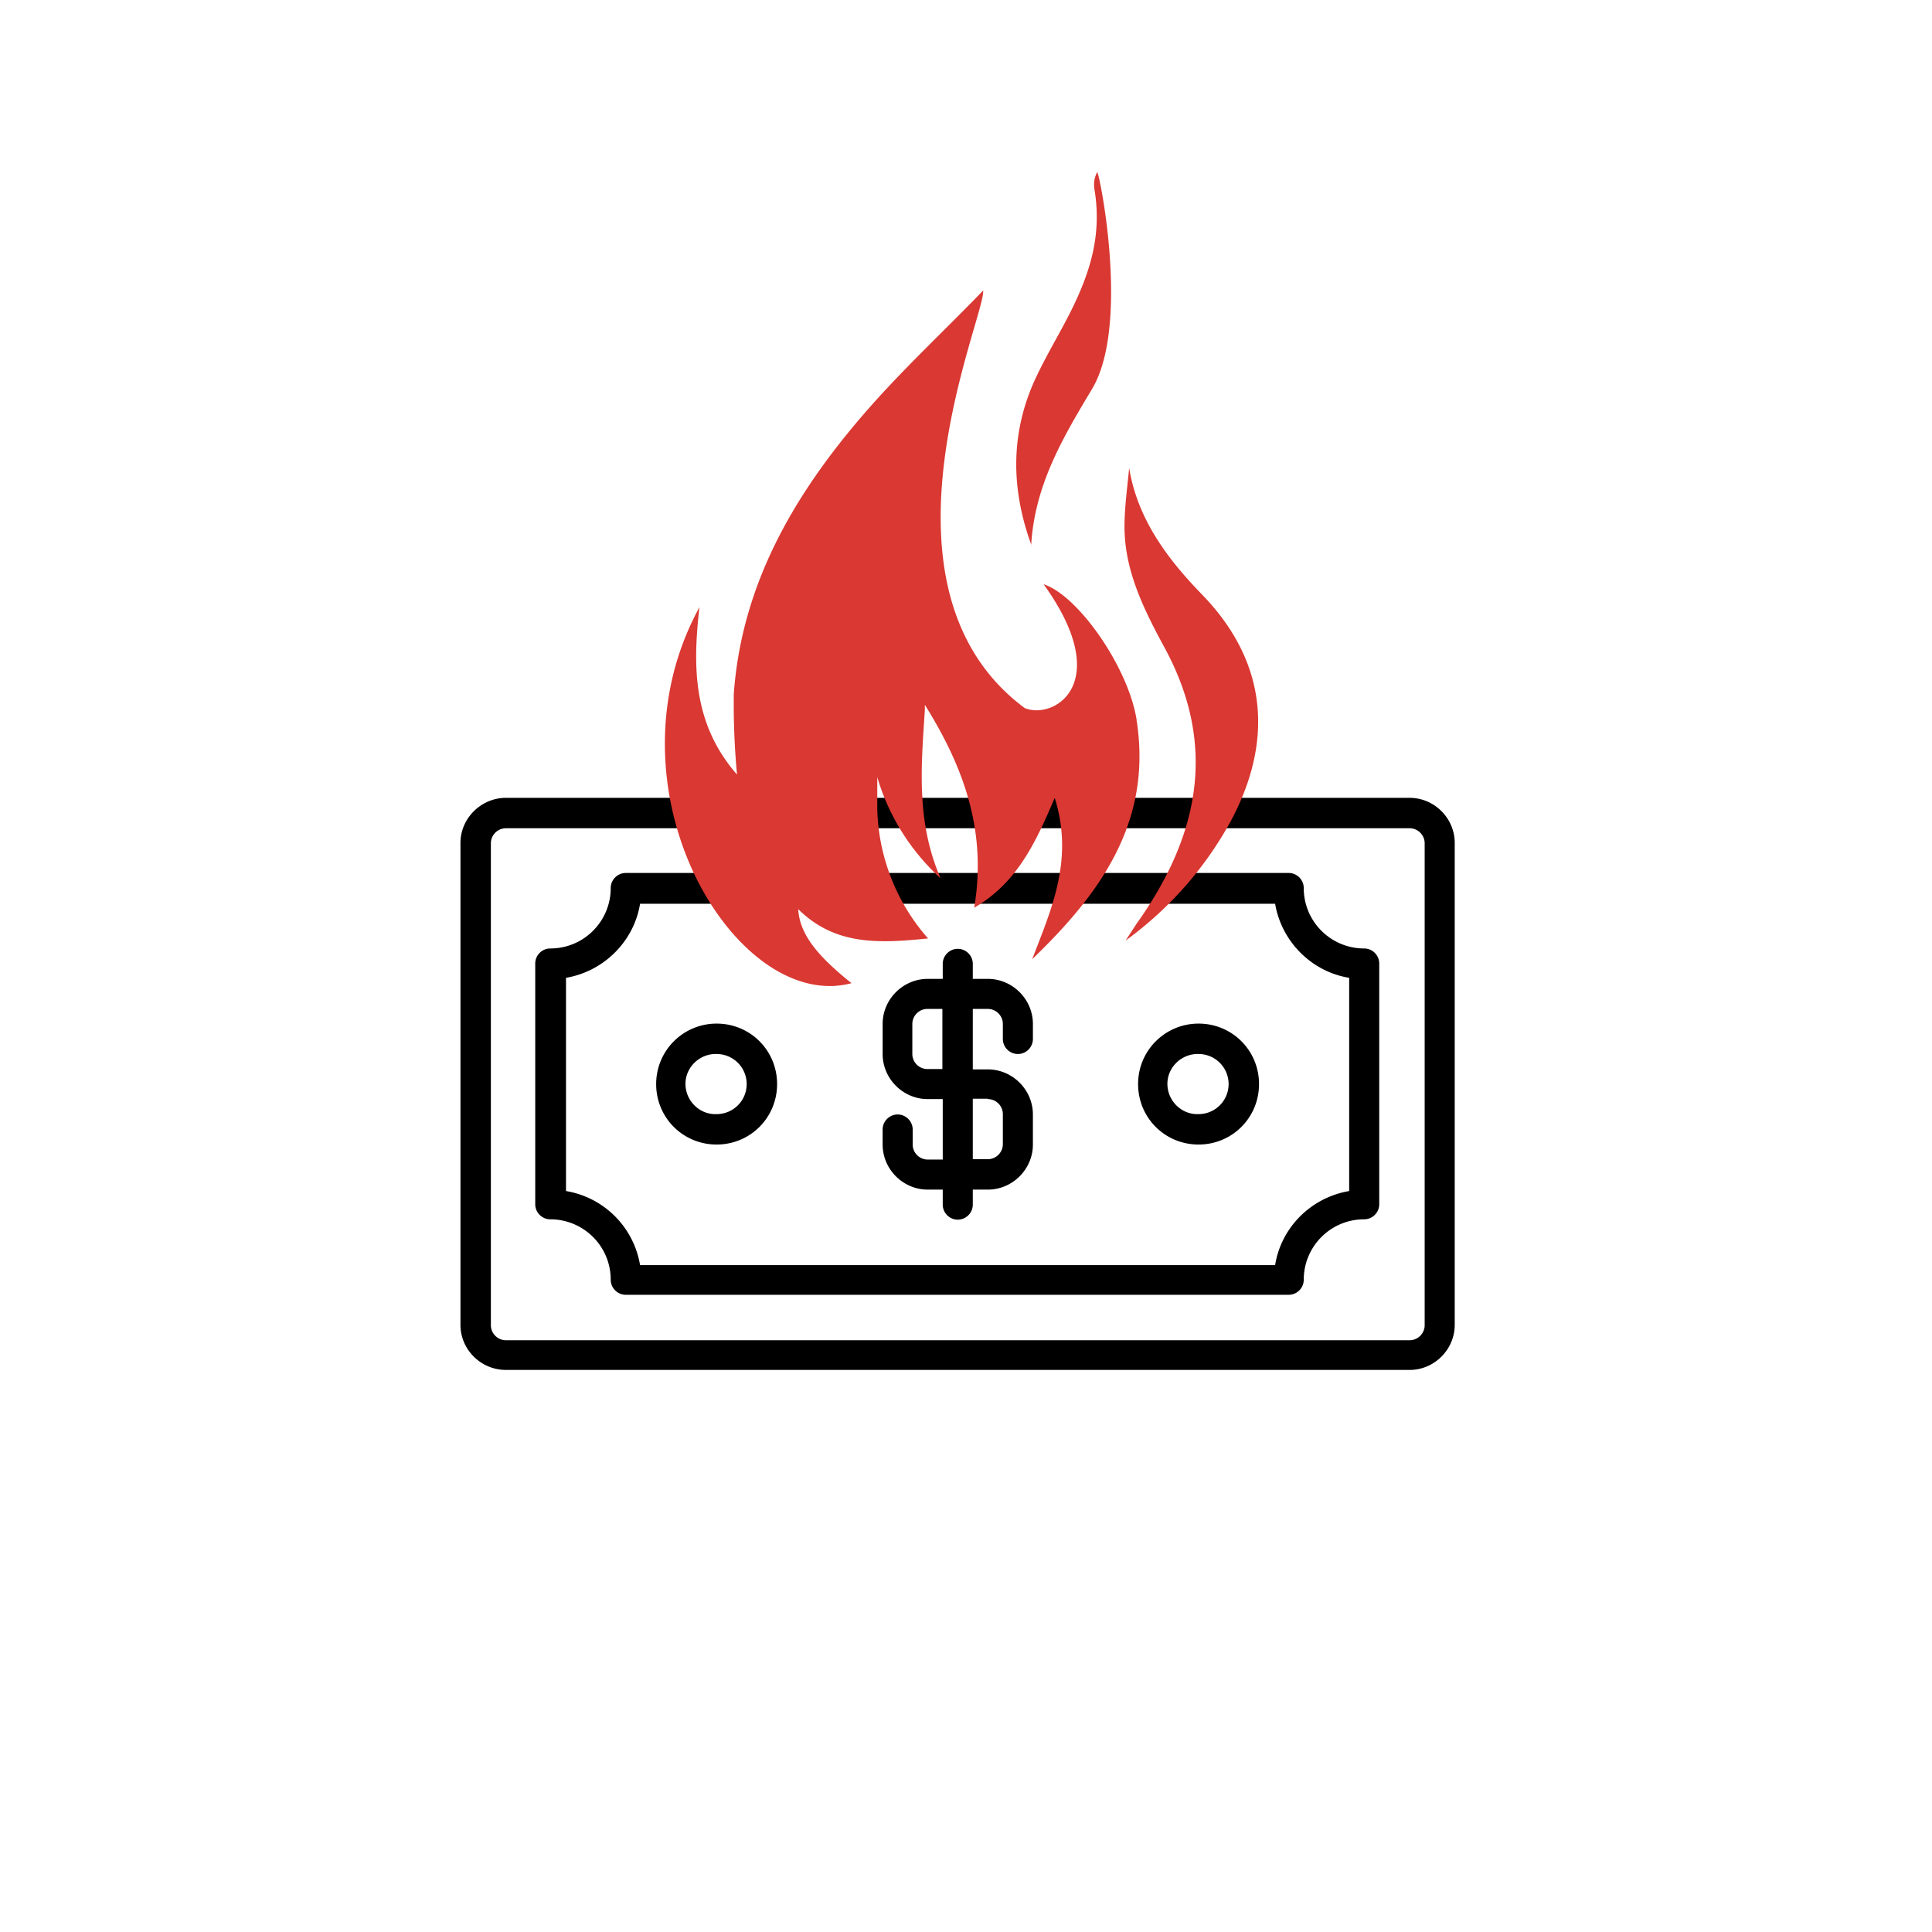
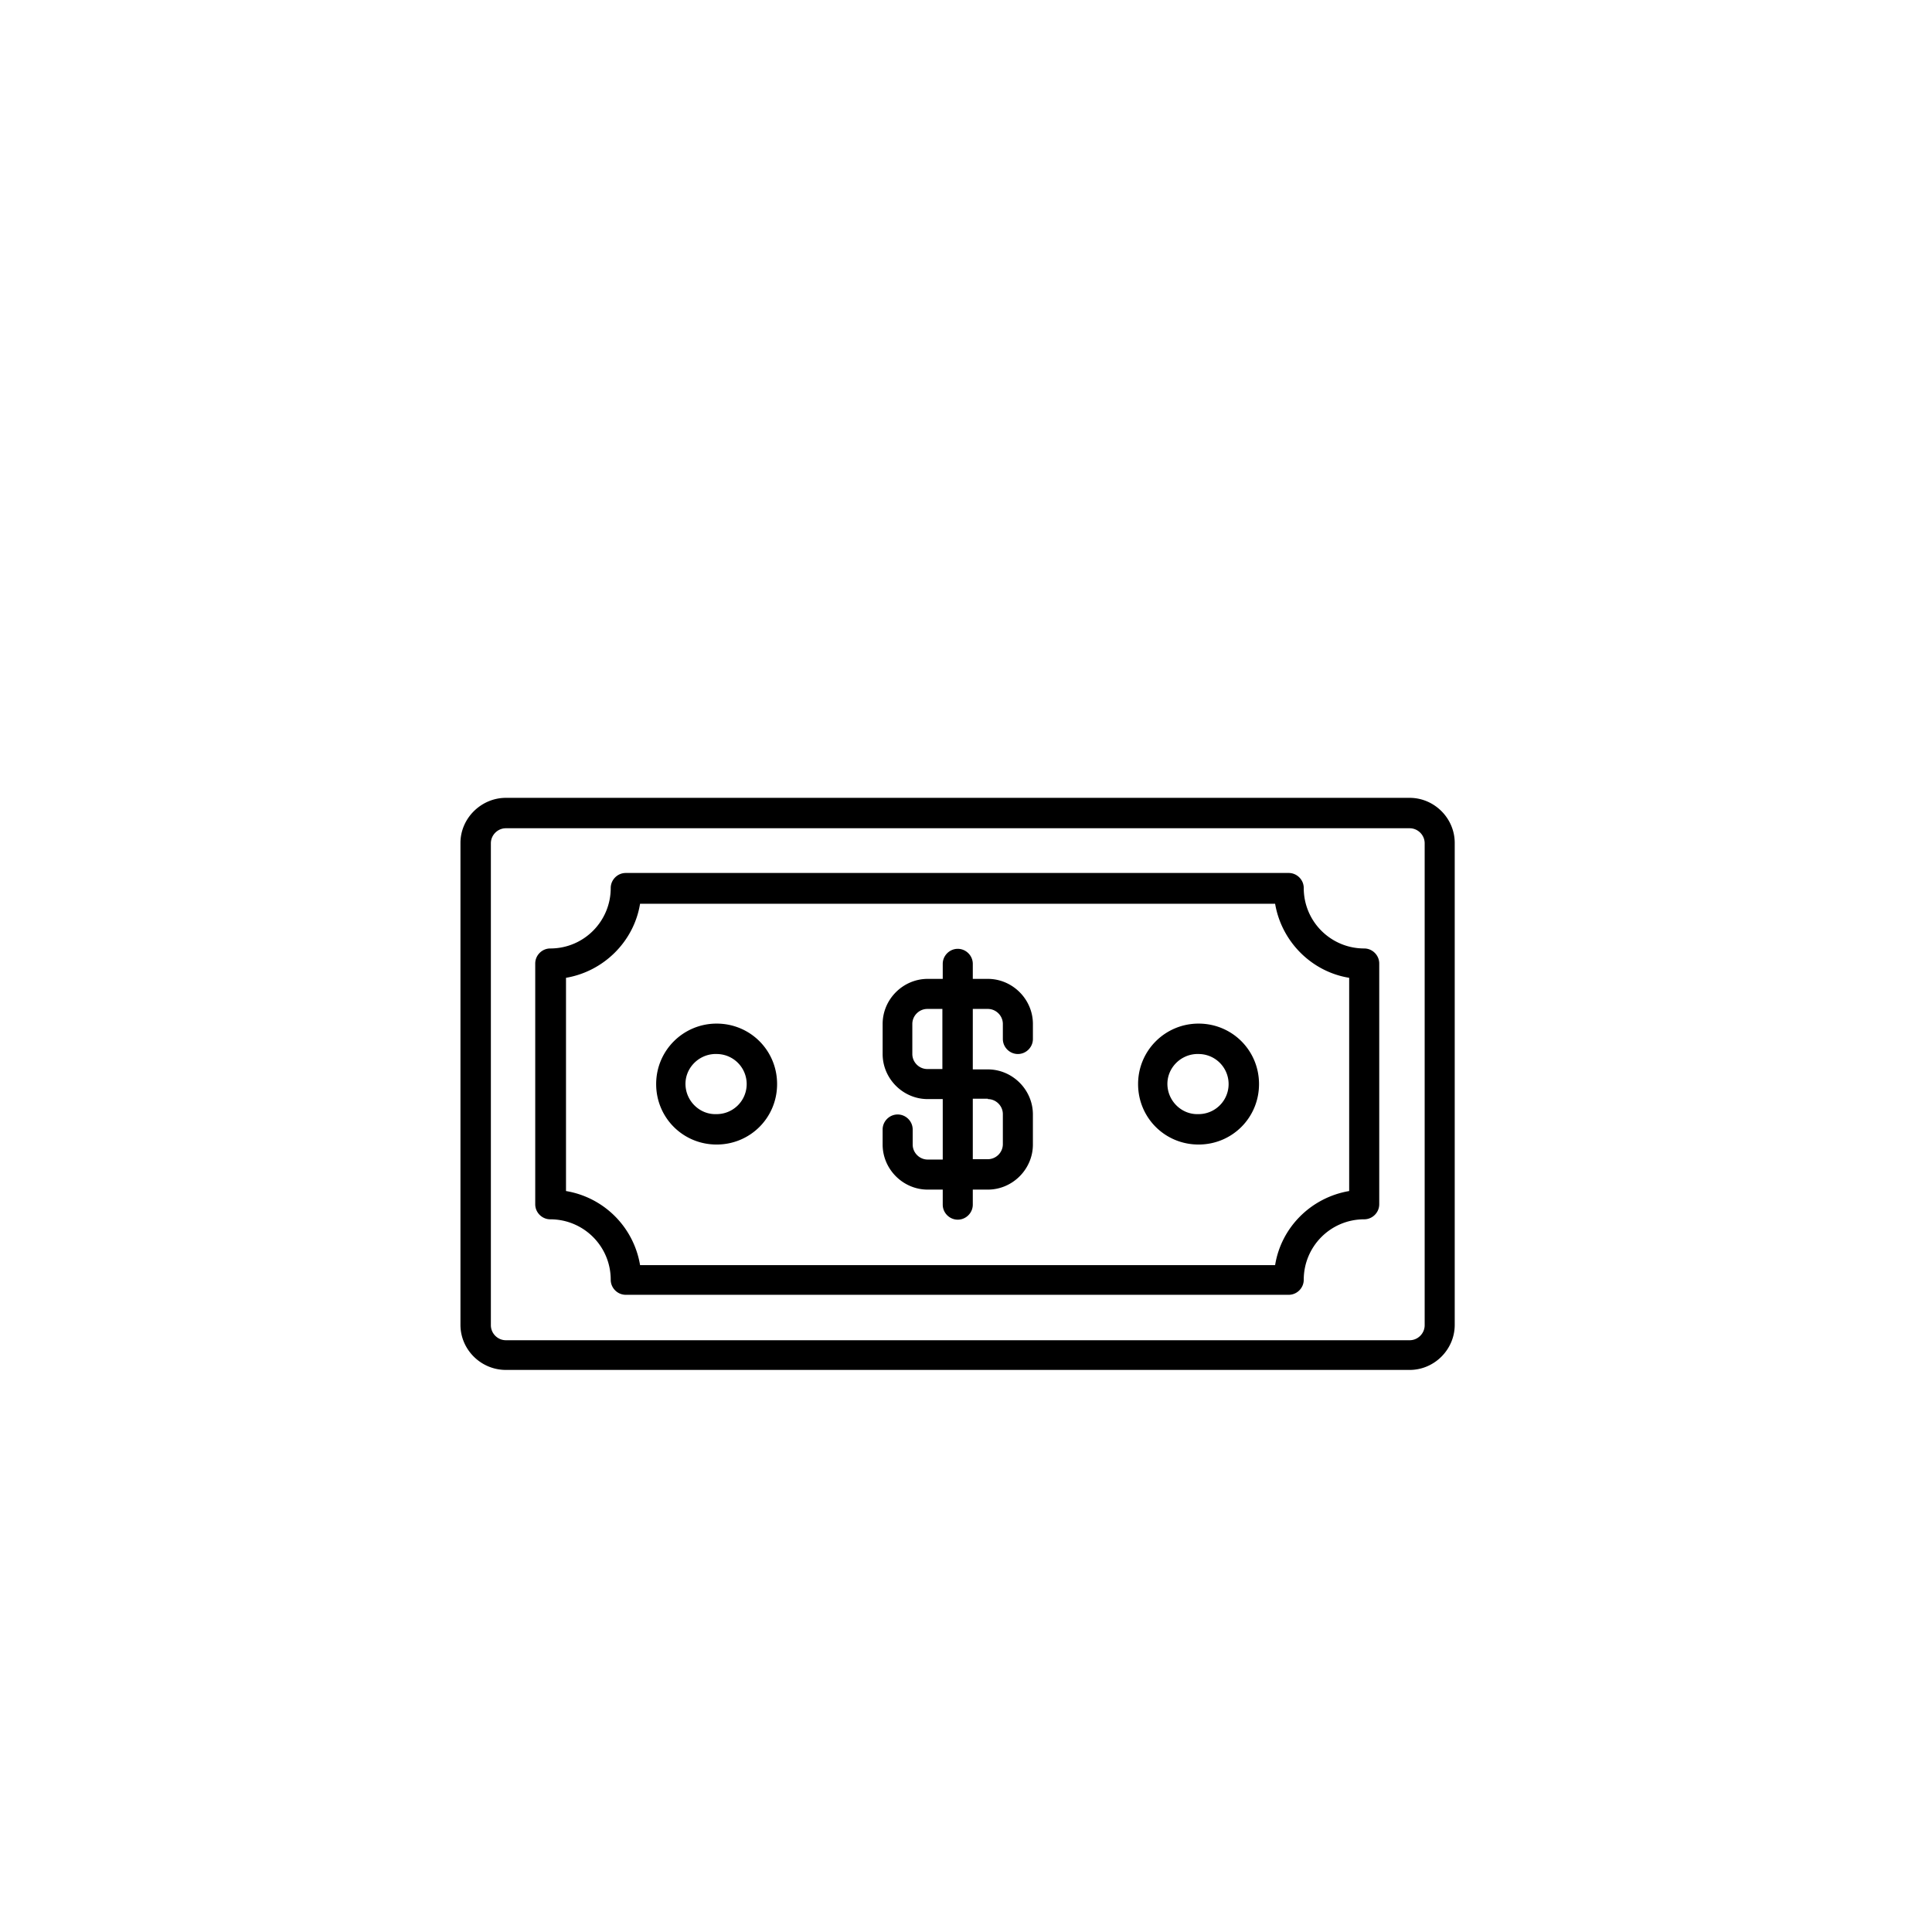
<svg xmlns="http://www.w3.org/2000/svg" viewBox="0 0 54 54">
  <path d="M39.4 22.3H14.14c-.69 0-1.27.57-1.27 1.26v13.47c0 .69.57 1.26 1.27 1.26H39.4c.69 0 1.26-.57 1.26-1.26V23.56c0-.69-.57-1.26-1.26-1.26zm.42 14.74c0 .23-.19.42-.42.42H14.14c-.23 0-.42-.19-.42-.42V23.57c0-.23.19-.42.42-.42H39.4c.23 0 .42.19.42.42v13.47zm-1.69-10.53c-.93 0-1.69-.75-1.69-1.69 0-.23-.19-.42-.42-.42H17.49c-.23 0-.42.19-.42.42 0 .93-.75 1.69-1.69 1.69-.23 0-.42.19-.42.42v6.73c0 .23.19.42.42.42.93 0 1.69.75 1.69 1.69 0 .23.19.42.42.42h18.53c.23 0 .42-.19.42-.42 0-.93.75-1.69 1.69-1.69.23 0 .42-.19.42-.42v-6.73c0-.23-.19-.42-.42-.42zm-.42 6.78c-1.06.18-1.9 1.01-2.07 2.07H17.89a2.517 2.517 0 00-2.07-2.07v-5.96c1.06-.18 1.9-1.02 2.07-2.07h17.75c.18 1.06 1.02 1.9 2.07 2.07v5.96zm-10.1-5.93h-.42v-.42c0-.23-.19-.42-.42-.42s-.42.19-.42.42v.42h-.42c-.69 0-1.26.57-1.26 1.26v.84c0 .69.57 1.26 1.26 1.26h.42v1.69h-.42c-.23 0-.42-.19-.42-.42v-.42c0-.23-.19-.42-.42-.42s-.42.19-.42.42v.42c0 .69.57 1.26 1.26 1.26h.42v.42c0 .23.19.42.42.42s.42-.19.42-.42v-.42h.42c.69 0 1.26-.57 1.26-1.26v-.84c0-.69-.57-1.26-1.26-1.26h-.42V28.2h.42c.23 0 .42.19.42.42v.42c0 .23.19.42.42.42s.42-.19.42-.42v-.42c0-.69-.57-1.26-1.26-1.26zm0 3.36c.23 0 .42.19.42.42v.84c0 .23-.19.42-.42.42h-.42v-1.69h.42v.01zm-1.27-.84h-.42c-.23 0-.42-.19-.42-.42v-.84c0-.23.19-.42.42-.42h.42v1.69zm7.16-1.27c-.93 0-1.69.75-1.69 1.69s.75 1.69 1.69 1.69 1.69-.75 1.69-1.69-.75-1.69-1.69-1.69zm0 2.53c-.46.02-.85-.35-.87-.81s.35-.85.81-.87h.06a.84.84 0 010 1.68zm-13.47-2.53c-.93 0-1.69.75-1.69 1.69s.75 1.69 1.69 1.69 1.69-.75 1.69-1.69-.75-1.69-1.69-1.69zm0 2.53c-.46.02-.85-.35-.87-.81s.35-.85.81-.87h.06a.84.84 0 010 1.68z" />
-   <path d="M33.58 16.6c1.82 1.86 2.05 4.07.81 6.37-.72 1.31-1.72 2.44-2.93 3.32.15-.23.23-.35.3-.46 1.72-2.41 2.29-4.93.81-7.69-.58-1.07-1.14-2.17-1.14-3.42 0-.54.08-1.1.13-1.64.23 1.41 1.05 2.52 2.03 3.53zm-4.75-1.36c-.59-1.61-.59-3.2.15-4.74.3-.63.65-1.2.96-1.82.54-1.09.86-2.13.65-3.39-.03-.17 0-.34.08-.48.09.17.9 4.29-.14 6.05-.8 1.34-1.62 2.69-1.71 4.41v-.02zm2.94 4.89c-.22-1.45-1.62-3.48-2.6-3.8 2 2.78.28 3.8-.53 3.46-4.53-3.37-1.1-10.92-1.16-11.67-1.12 1.16-2.31 2.26-3.36 3.48-1.93 2.24-3.39 4.74-3.61 7.79-.01.75.02 1.51.09 2.26-1.24-1.42-1.24-3.03-1.05-4.68-2.79 5.11 1.03 11.37 4.25 10.51-.99-.79-1.45-1.39-1.49-2.07 1.03 1.02 2.25.96 3.63.82a5.67 5.67 0 01-1.42-3.63v-.88c.32 1.09.93 2.06 1.77 2.83-.69-1.59-.54-3.15-.44-4.71v-.14c1.08 1.73 1.74 3.51 1.38 5.67 1.19-.69 1.71-1.8 2.25-3.07.54 1.73-.09 3.1-.63 4.51 1.89-1.82 3.36-3.82 2.92-6.67h-.01z" fill="#da3832" />
</svg>